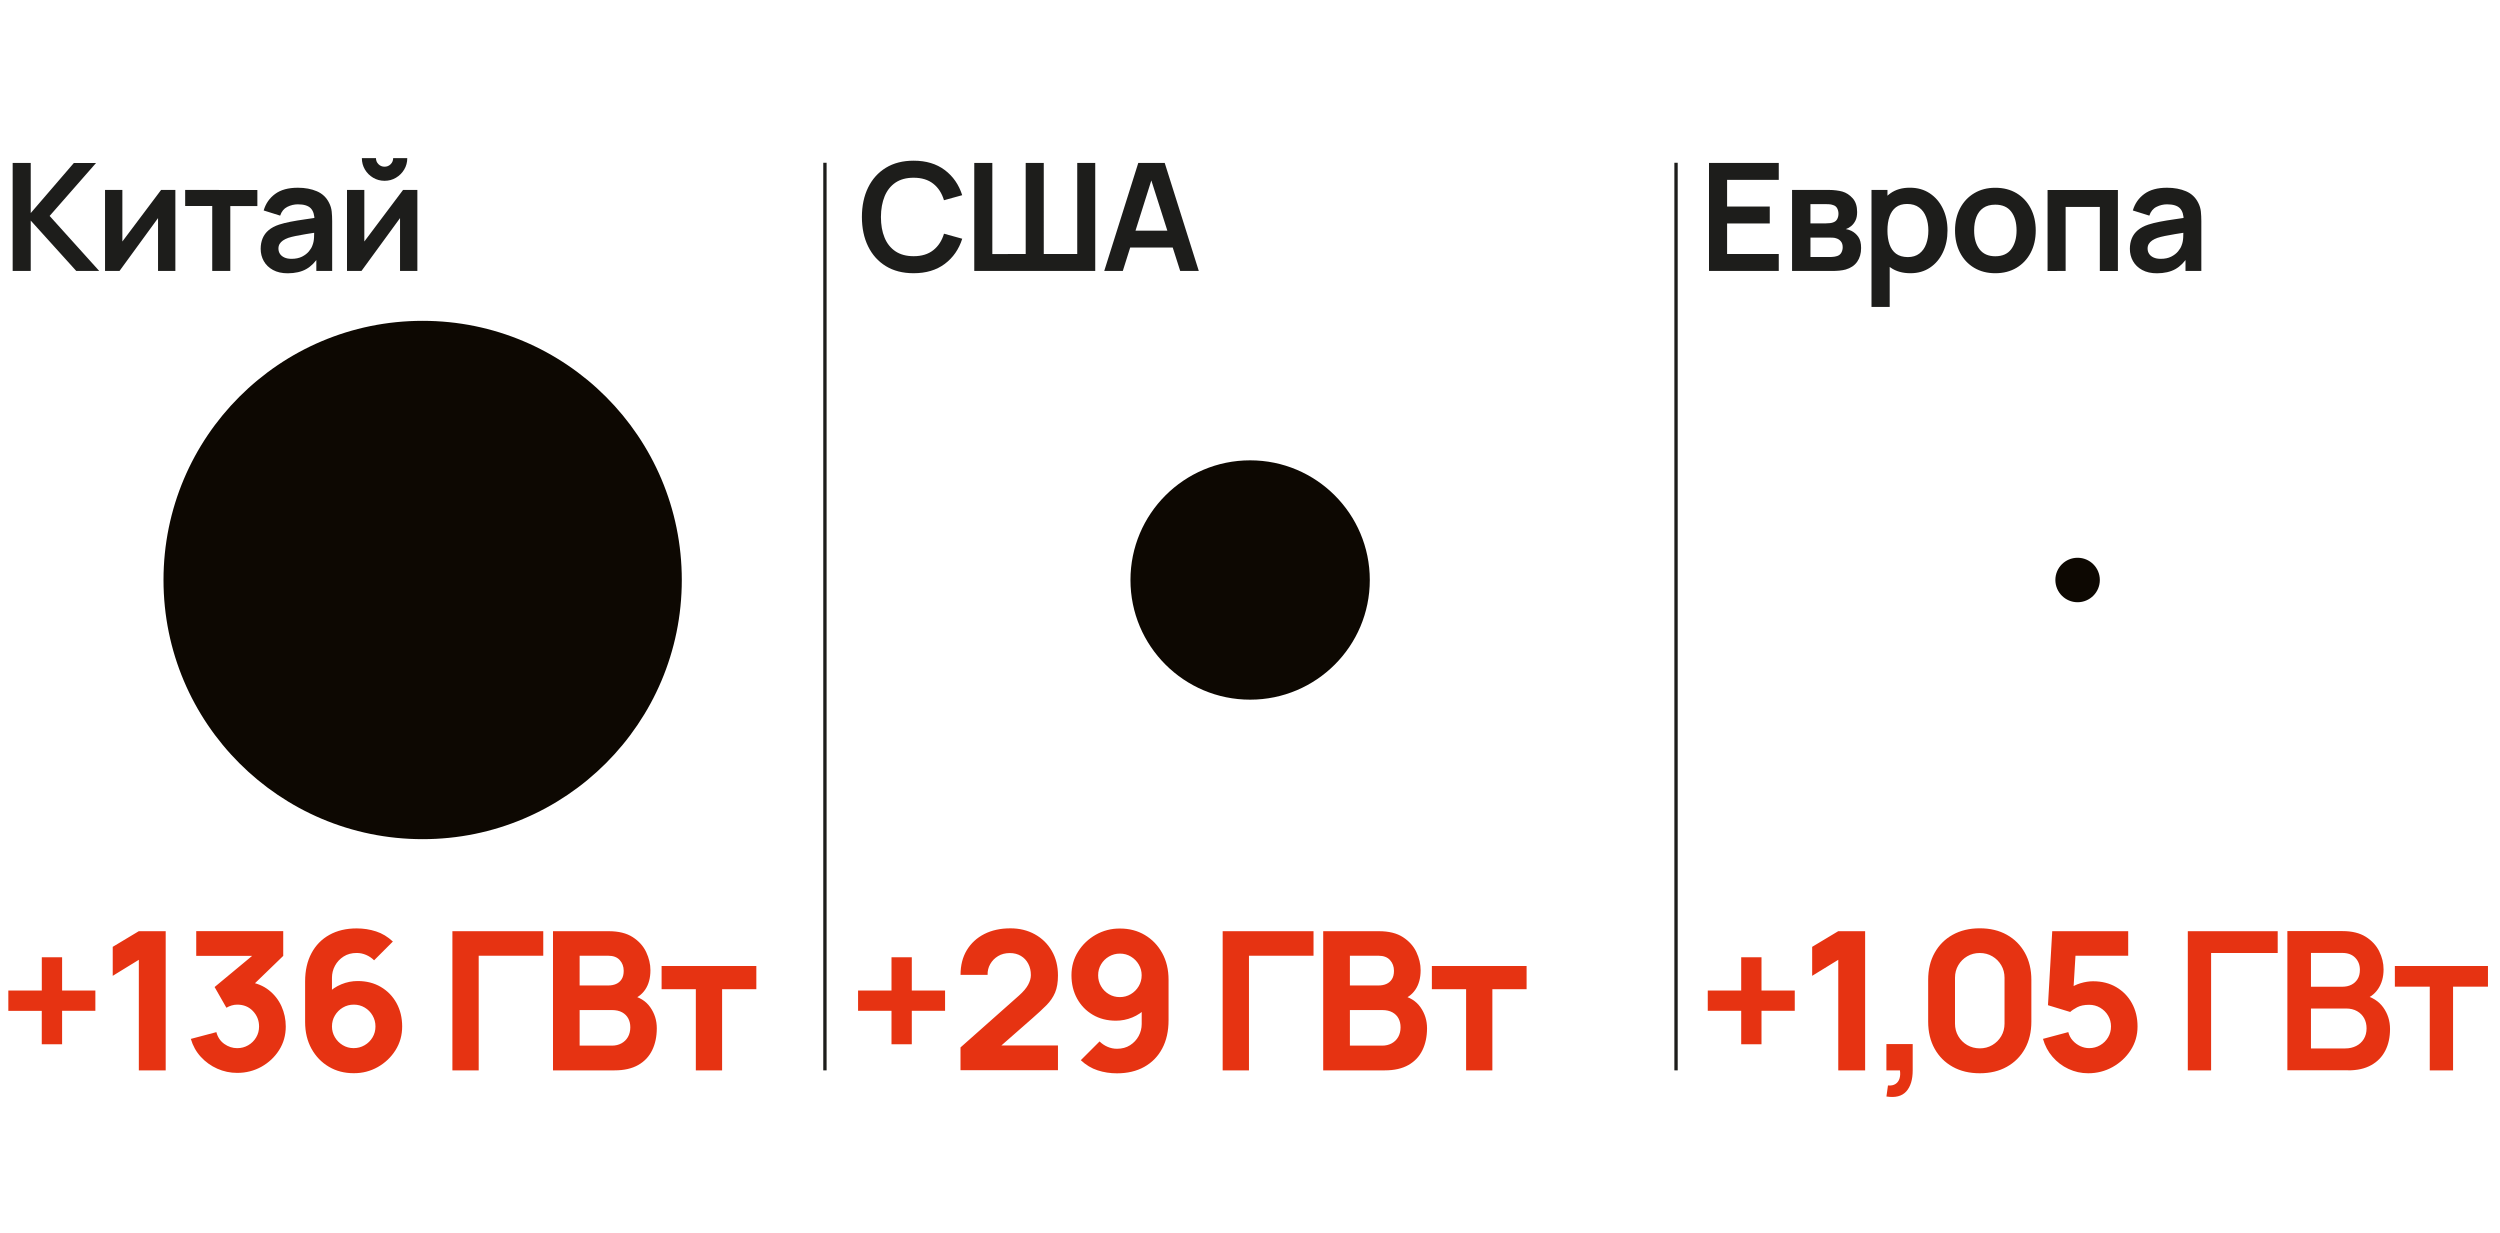
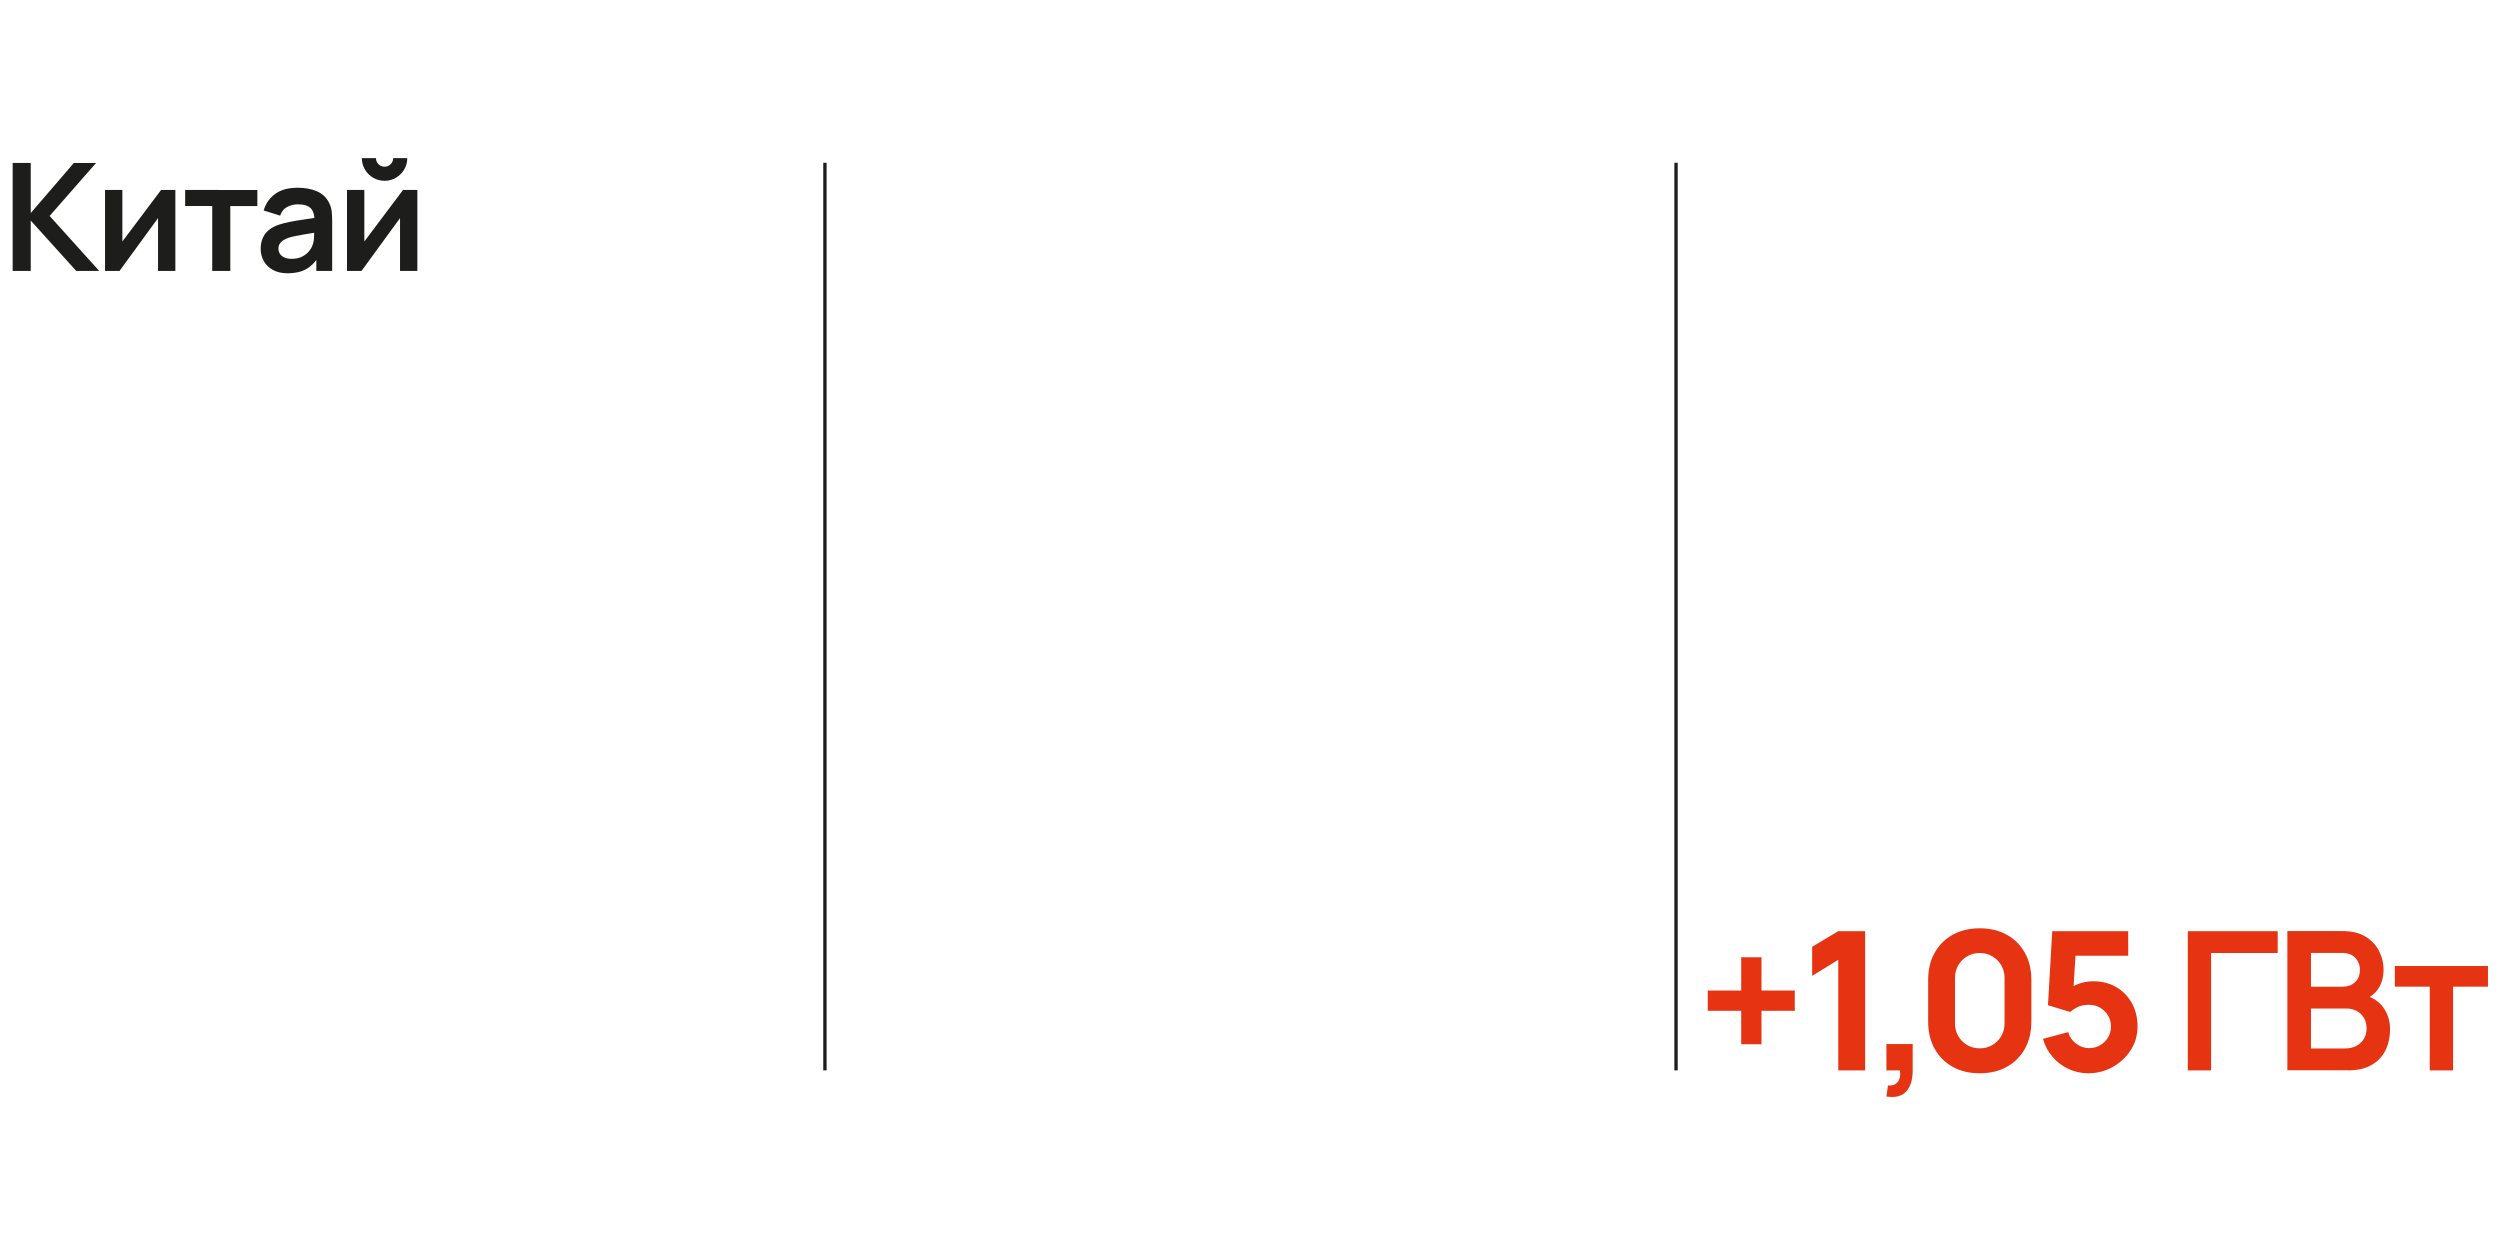
<svg xmlns="http://www.w3.org/2000/svg" xmlns:xlink="http://www.w3.org/1999/xlink" id="Layer_1" x="0px" y="0px" viewBox="0 0 750 370" style="enable-background:new 0 0 750 370;" xml:space="preserve">
  <style type="text/css"> .st0{clip-path:url(#SVGID_2_);fill:#E63312;} .st1{clip-path:url(#SVGID_4_);fill:#E63312;} .st2{clip-path:url(#SVGID_6_);fill:#E63312;} .st3{clip-path:url(#SVGID_8_);fill:#1D1D1B;} .st4{clip-path:url(#SVGID_10_);fill:#1D1D1B;} .st5{clip-path:url(#SVGID_12_);fill:#1D1D1B;} .st6{fill:none;stroke:#1D1D1B;} .st7{clip-path:url(#SVGID_14_);fill:#0D0802;} </style>
  <g>
    <g>
      <defs>
        <rect id="SVGID_1_" x="2.07" y="25.41" width="745.95" height="319.22" />
      </defs>
      <clipPath id="SVGID_2_">
        <use xlink:href="#SVGID_1_" style="overflow:visible;" />
      </clipPath>
-       <path class="st0" d="M216.63,321.11v-24.36h10.27v-6.96h-28.42v6.96h10.27v24.36H216.63z M173.89,286.72h8.58 c1.51,0,2.66,0.43,3.45,1.3s1.19,1.94,1.19,3.22c0,1.03-0.2,1.86-0.61,2.51c-0.41,0.65-0.96,1.13-1.65,1.43 c-0.7,0.31-1.49,0.46-2.38,0.46h-8.58V286.72z M173.89,303.02h9.69c1.22,0,2.24,0.23,3.06,0.68c0.82,0.45,1.43,1.07,1.84,1.84 s0.61,1.65,0.61,2.64c0,1.12-0.24,2.09-0.71,2.92c-0.47,0.82-1.13,1.46-1.96,1.91s-1.78,0.68-2.84,0.68h-9.69L173.89,303.02 L173.89,303.02z M184.39,321.11c2.84,0,5.2-0.54,7.08-1.61s3.27-2.56,4.19-4.45c0.92-1.9,1.38-4.09,1.38-6.58 c0-2.32-0.65-4.42-1.96-6.29c-1.3-1.88-3.26-3.08-5.87-3.62V300c1.84-0.52,3.28-1.56,4.34-3.1c1.05-1.55,1.58-3.49,1.58-5.83 c0-1.84-0.43-3.65-1.28-5.45c-0.85-1.8-2.19-3.29-4.03-4.48s-4.24-1.78-7.22-1.78h-16.7v41.76h18.49V321.11z M143.61,321.11 v-34.39h19.37v-7.37h-27.26v41.76H143.61z M102.81,313.54c-0.99-0.6-1.77-1.39-2.35-2.38s-0.87-2.06-0.87-3.22 c0-1.2,0.29-2.3,0.88-3.29c0.59-0.99,1.38-1.79,2.38-2.38s2.09-0.88,3.29-0.88c1.2,0,2.29,0.29,3.28,0.88s1.77,1.38,2.35,2.38 s0.87,2.09,0.87,3.29s-0.29,2.29-0.88,3.28s-1.38,1.77-2.38,2.35c-1,0.58-2.09,0.87-3.29,0.87 C104.89,314.44,103.8,314.14,102.81,313.54 M113.34,320.11c2.2-1.25,3.97-2.93,5.31-5.05c1.33-2.12,2-4.49,2-7.12 s-0.57-4.97-1.7-7.02s-2.7-3.66-4.7-4.84s-4.32-1.77-6.94-1.77c-1.68,0-3.31,0.32-4.89,0.97s-2.96,1.58-4.16,2.8l1.33,1.45v-6.21 c0-1.28,0.3-2.48,0.91-3.61c0.61-1.13,1.47-2.05,2.58-2.76c1.11-0.71,2.42-1.06,3.93-1.06c0.97,0,1.9,0.19,2.81,0.58 c0.91,0.39,1.71,0.93,2.41,1.62l5.63-5.63c-1.53-1.43-3.21-2.45-5.05-3.04c-1.84-0.6-3.77-0.9-5.8-0.9 c-3.13,0-5.86,0.64-8.18,1.93c-2.32,1.29-4.12,3.12-5.39,5.51c-1.28,2.39-1.91,5.22-1.91,8.51v12.12c0,3.04,0.64,5.71,1.91,8.02 c1.28,2.31,3.01,4.11,5.21,5.41c2.19,1.3,4.67,1.94,7.44,1.94C108.72,321.98,111.13,321.36,113.34,320.11 M78.42,320.03 c2.2-1.23,3.97-2.89,5.31-4.99c1.33-2.1,2-4.46,2-7.09c0-2.15-0.43-4.17-1.29-6.08c-0.86-1.9-2.12-3.51-3.77-4.81 c-1.65-1.31-3.68-2.14-6.08-2.51l0.06,2.2l10.32-9.98v-7.42h-26.1v7.42h19.37l-0.58-1.68l-13.28,11.02l3.54,6.21 c0.5-0.29,1.03-0.52,1.57-0.68s1.1-0.25,1.68-0.25c1.91,0,3.49,0.64,4.71,1.93c1.23,1.29,1.84,2.83,1.84,4.63 c0,1.2-0.29,2.29-0.88,3.28s-1.38,1.77-2.38,2.35c-1,0.58-2.09,0.87-3.29,0.87c-1.39,0-2.68-0.42-3.87-1.26s-1.99-2.02-2.39-3.55 l-7.66,2.03c0.6,2.07,1.6,3.87,3,5.39c1.4,1.53,3.05,2.71,4.94,3.55s3.89,1.26,5.97,1.26C73.8,321.87,76.22,321.25,78.42,320.03 M49.71,321.11v-41.76h-8.06l-7.83,4.7v8.7l7.83-4.81v33.18h8.06V321.11z M18.63,313.28v-10.03h9.98v-6.09h-9.98v-9.98h-6.09v9.98 H2.5v6.09h10.03v10.03H18.63z" />
    </g>
    <g>
      <defs>
        <rect id="SVGID_3_" x="2.07" y="25.41" width="745.95" height="319.22" />
      </defs>
      <clipPath id="SVGID_4_">
        <use xlink:href="#SVGID_3_" style="overflow:visible;" />
      </clipPath>
-       <path class="st1" d="M447.71,321.11v-24.36h10.27v-6.96h-28.42v6.96h10.27v24.36H447.71z M404.97,286.72h8.58 c1.51,0,2.66,0.43,3.45,1.3s1.19,1.94,1.19,3.22c0,1.03-0.2,1.86-0.61,2.51c-0.41,0.65-0.96,1.13-1.65,1.43 c-0.7,0.31-1.49,0.46-2.38,0.46h-8.58L404.97,286.72L404.97,286.72z M404.97,303.02h9.69c1.22,0,2.24,0.23,3.06,0.68 c0.82,0.45,1.44,1.07,1.84,1.84c0.41,0.77,0.61,1.65,0.61,2.64c0,1.12-0.24,2.09-0.71,2.92c-0.47,0.82-1.13,1.46-1.96,1.91 s-1.78,0.68-2.84,0.68h-9.69V303.02z M415.46,321.11c2.84,0,5.2-0.54,7.08-1.61c1.88-1.07,3.27-2.56,4.19-4.45 c0.92-1.9,1.38-4.09,1.38-6.58c0-2.32-0.65-4.42-1.96-6.29s-3.26-3.08-5.87-3.62V300c1.84-0.52,3.28-1.56,4.33-3.1 c1.05-1.55,1.58-3.49,1.58-5.83c0-1.84-0.43-3.65-1.28-5.45c-0.85-1.8-2.2-3.29-4.03-4.48c-1.84-1.19-4.24-1.78-7.22-1.78h-16.7 v41.76h18.5V321.11z M374.69,321.11v-34.39h19.37v-7.37H366.8v41.76H374.69z M339.28,286.98c0.99,0.6,1.77,1.39,2.35,2.38 c0.58,0.99,0.87,2.06,0.87,3.22c0,1.2-0.3,2.3-0.89,3.29c-0.59,1-1.38,1.79-2.38,2.38s-2.09,0.88-3.29,0.88s-2.29-0.29-3.28-0.88 s-1.77-1.38-2.35-2.38c-0.58-0.99-0.87-2.09-0.87-3.29s0.29-2.29,0.88-3.28s1.38-1.77,2.38-2.35s2.09-0.87,3.29-0.87 C337.2,286.08,338.3,286.38,339.28,286.98 M328.75,280.41c-2.2,1.25-3.97,2.93-5.31,5.05c-1.33,2.12-2,4.49-2,7.12 s0.57,4.97,1.7,7.02s2.7,3.66,4.7,4.84s4.32,1.77,6.95,1.77c1.68,0,3.31-0.32,4.89-0.97c1.58-0.65,2.96-1.58,4.16-2.8l-1.33-1.45 v6.21c0,1.28-0.31,2.48-0.91,3.61c-0.61,1.13-1.47,2.05-2.58,2.76c-1.11,0.71-2.42,1.06-3.93,1.06c-0.97,0-1.9-0.19-2.81-0.58 c-0.91-0.39-1.71-0.93-2.41-1.62l-5.63,5.63c1.53,1.43,3.21,2.45,5.05,3.04c1.84,0.6,3.77,0.9,5.8,0.9c3.13,0,5.86-0.64,8.18-1.93 c2.32-1.29,4.12-3.12,5.39-5.51c1.28-2.39,1.91-5.23,1.91-8.51v-12.12c0-3.04-0.64-5.71-1.91-8.02c-1.28-2.31-3.01-4.11-5.21-5.41 c-2.19-1.3-4.67-1.94-7.44-1.94C333.37,278.54,330.96,279.17,328.75,280.41 M317.39,321.06v-7.42h-19.6l0.64,1.74l11.31-9.92 c1.66-1.45,3.06-2.75,4.2-3.9s2-2.41,2.58-3.77s0.87-3.08,0.87-5.15c0-2.8-0.62-5.27-1.86-7.39c-1.24-2.13-2.93-3.78-5.09-4.97 s-4.6-1.78-7.32-1.78c-2.98,0-5.59,0.57-7.83,1.71c-2.24,1.14-3.99,2.76-5.25,4.84c-1.26,2.09-1.88,4.56-1.88,7.42h8.12 c-0.04-1.16,0.22-2.24,0.78-3.23c0.56-1,1.35-1.8,2.36-2.41c1.01-0.61,2.19-0.91,3.52-0.91c1.28,0,2.39,0.29,3.34,0.86 c0.95,0.57,1.68,1.35,2.2,2.35c0.52,0.99,0.78,2.13,0.78,3.41c0,0.89-0.27,1.85-0.81,2.87s-1.47,2.12-2.78,3.28l-17.52,15.54v6.84 L317.39,321.06L317.39,321.06z M273.54,313.28v-10.03h9.98v-6.09h-9.98v-9.98h-6.09v9.98h-10.03v6.09h10.03v10.03H273.54z" />
    </g>
    <g>
      <defs>
        <rect id="SVGID_5_" x="2.07" y="25.41" width="745.95" height="319.22" />
      </defs>
      <clipPath id="SVGID_6_">
        <use xlink:href="#SVGID_5_" style="overflow:visible;" />
      </clipPath>
      <path class="st2" d="M735.92,321.11V296h10.47v-6.21h-27.93V296h10.47v25.11H735.92z M693.29,285.88h9.4 c1.66,0,2.96,0.48,3.89,1.45s1.39,2.17,1.39,3.62c0,1.1-0.23,2.03-0.7,2.78c-0.46,0.75-1.09,1.32-1.88,1.71 c-0.79,0.39-1.69,0.58-2.7,0.58h-9.4V285.88z M693.29,302.55h10.5c1.29,0,2.41,0.27,3.34,0.8c0.93,0.53,1.63,1.24,2.12,2.13 c0.48,0.89,0.72,1.89,0.72,3.02c0,1.24-0.28,2.3-0.83,3.2c-0.55,0.9-1.31,1.6-2.28,2.09c-0.97,0.49-2.06,0.74-3.28,0.74h-10.29 L693.29,302.55L693.29,302.55z M704.45,321.11c2.74,0,5.05-0.52,6.92-1.57c1.87-1.04,3.27-2.49,4.22-4.35 c0.95-1.86,1.42-4.02,1.42-6.5c0-2.42-0.68-4.57-2.04-6.47c-1.36-1.89-3.36-3.14-5.99-3.74v1.45c1.88-0.56,3.36-1.64,4.45-3.25 c1.09-1.6,1.64-3.56,1.64-5.86c0-1.88-0.44-3.69-1.32-5.45s-2.22-3.2-4.03-4.34c-1.81-1.13-4.12-1.7-6.95-1.7h-16.56v41.76h18.24 V321.11z M663.33,321.11V285.9h19.98v-6.55h-26.97v41.76L663.33,321.11L663.33,321.11z M633.78,320.11 c2.24-1.25,4.05-2.93,5.42-5.05s2.06-4.49,2.06-7.12s-0.57-4.96-1.7-7s-2.7-3.64-4.7-4.81c-2-1.17-4.32-1.75-6.95-1.75 c-1.16,0-2.41,0.19-3.74,0.58s-2.52,1.01-3.57,1.86l1.33,1.62l0.87-14.33l-2.78,2.61h18.44v-7.37h-22.79l-1.28,22.21l6.67,2.03 c0.46-0.45,1.16-0.91,2.09-1.41c0.93-0.49,2.13-0.74,3.6-0.74c1.2,0,2.3,0.29,3.29,0.87s1.79,1.36,2.38,2.35 c0.59,0.99,0.88,2.08,0.88,3.28s-0.29,2.29-0.88,3.28s-1.38,1.77-2.38,2.35c-1,0.58-2.09,0.87-3.29,0.87 c-0.91,0-1.79-0.2-2.65-0.59c-0.86-0.4-1.61-0.95-2.26-1.67c-0.65-0.71-1.1-1.57-1.35-2.55l-7.6,2.03 c0.58,2.05,1.54,3.85,2.87,5.39c1.33,1.55,2.92,2.76,4.77,3.62c1.85,0.87,3.82,1.31,5.93,1.31 C629.1,321.98,631.54,321.36,633.78,320.11 M590.16,313.52c-1.12-0.66-2.01-1.55-2.67-2.67s-0.99-2.38-0.99-3.77v-13.75 c0-1.39,0.33-2.65,0.99-3.77s1.55-2.01,2.67-2.67s2.38-0.99,3.77-0.99s2.65,0.33,3.77,0.99s2.01,1.55,2.67,2.67 c0.66,1.12,0.99,2.38,0.99,3.77v13.75c0,1.39-0.33,2.65-0.99,3.77s-1.55,2.01-2.67,2.67s-2.38,0.99-3.77,0.99 C592.54,314.5,591.28,314.17,590.16,313.52 M602.05,320.04c2.32-1.29,4.13-3.1,5.42-5.42s1.94-5.03,1.94-8.12v-12.53 c0-3.09-0.65-5.8-1.94-8.12c-1.3-2.32-3.1-4.13-5.42-5.42c-2.32-1.3-5.03-1.94-8.12-1.94c-3.09,0-5.8,0.65-8.12,1.94 s-4.13,3.1-5.42,5.42c-1.3,2.32-1.94,5.03-1.94,8.12v12.53c0,3.09,0.65,5.8,1.94,8.12s3.1,4.13,5.42,5.42 c2.32,1.3,5.03,1.94,8.12,1.94C597.03,321.98,599.73,321.34,602.05,320.04 M571.87,327.44c1.29-1.43,1.94-3.54,1.94-6.32v-7.89 h-7.89v7.89h4.06c0.14,0.93,0.09,1.75-0.13,2.45c-0.22,0.7-0.62,1.25-1.2,1.62c-0.58,0.38-1.33,0.53-2.26,0.45l-0.46,3.31 C568.59,329.37,570.57,328.87,571.87,327.44 M559.54,321.11v-41.76h-8.06l-7.83,4.7v8.7l7.83-4.81v33.18h8.06V321.11z M528.45,313.28v-10.03h9.98v-6.09h-9.98v-9.98h-6.09v9.98h-10.03v6.09h10.03v10.03H528.45z" />
    </g>
    <g>
      <defs>
        <rect id="SVGID_7_" x="2.07" y="25.41" width="745.95" height="319.22" />
      </defs>
      <clipPath id="SVGID_8_">
        <use xlink:href="#SVGID_7_" style="overflow:visible;" />
      </clipPath>
      <path class="st3" d="M120.91,56.99L109.3,72.45V56.99h-5.2v24.3h4.34l11.57-15.86v15.86h5.2v-24.3H120.91z M118.79,53.32 c1.04-0.62,1.86-1.44,2.47-2.46c0.62-1.03,0.92-2.17,0.92-3.43h-4.23c0,0.72-0.25,1.33-0.75,1.83s-1.11,0.75-1.83,0.75 s-1.33-0.25-1.83-0.75s-0.75-1.11-0.75-1.83h-4.23c0,1.26,0.31,2.4,0.92,3.43s1.44,1.85,2.47,2.46s2.17,0.92,3.42,0.92 S117.76,53.94,118.79,53.32 M85.3,77.24c-0.58-0.27-1.02-0.63-1.32-1.09s-0.45-0.99-0.45-1.59c0-0.52,0.12-0.98,0.35-1.37 c0.23-0.39,0.57-0.74,1-1.04s0.97-0.56,1.6-0.79c0.64-0.21,1.39-0.4,2.23-0.57c0.84-0.17,1.85-0.36,3.01-0.55 c1.17-0.19,2.57-0.42,4.21-0.67l-1.66-0.49c0,0.55-0.02,1.28-0.06,2.17s-0.2,1.68-0.48,2.37c-0.18,0.56-0.53,1.15-1.05,1.78 c-0.52,0.63-1.21,1.16-2.08,1.6c-0.87,0.43-1.92,0.65-3.15,0.65C86.6,77.65,85.88,77.51,85.3,77.24 M91.85,80.74 c1.46-0.82,2.74-2.1,3.84-3.86l-0.79-0.86v5.26h4.75V66.37c0-1.05-0.05-2.02-0.14-2.91c-0.09-0.89-0.35-1.77-0.79-2.62 c-0.8-1.6-2.01-2.76-3.66-3.46c-1.64-0.7-3.54-1.06-5.7-1.06c-2.87,0-5.14,0.62-6.83,1.87c-1.69,1.24-2.83,2.9-3.43,4.95 l4.95,1.55c0.4-1.24,1.12-2.12,2.14-2.63c1.02-0.51,2.08-0.76,3.17-0.76c1.81,0,3.11,0.4,3.87,1.19c0.76,0.8,1.14,2.03,1.12,3.71 l1.93-1.1c-1.68,0.26-3.29,0.49-4.83,0.71s-2.96,0.45-4.28,0.71c-1.31,0.26-2.46,0.54-3.43,0.86c-1.29,0.43-2.34,0.99-3.15,1.68 c-0.81,0.68-1.41,1.49-1.8,2.43s-0.59,1.99-0.59,3.16c0,1.33,0.31,2.56,0.93,3.67s1.54,2,2.76,2.67s2.7,1,4.46,1 C88.56,81.97,90.39,81.56,91.85,80.74 M69.09,81.29V61.81h8.12v-4.82H55.55v4.82h8.12v19.48H69.09z M48.32,56.99L36.71,72.45 V56.99h-5.2v24.3h4.34l11.56-15.86v15.86h5.2v-24.3H48.32z M9.22,81.29V66.17l13.66,15.12h6.89L14.89,64.78l13.93-15.89h-6.66 L9.22,63.92V48.89H3.8v32.4H9.22z" />
    </g>
    <g>
      <defs>
-         <rect id="SVGID_9_" x="2.07" y="25.41" width="745.95" height="319.22" />
-       </defs>
+         </defs>
      <clipPath id="SVGID_10_">
        <use xlink:href="#SVGID_9_" style="overflow:visible;" />
      </clipPath>
      <path class="st4" d="M646.05,77.24c-0.58-0.27-1.02-0.63-1.32-1.09s-0.45-0.99-0.45-1.59c0-0.52,0.12-0.98,0.35-1.37 s0.57-0.74,1-1.04s0.97-0.56,1.6-0.79c0.65-0.21,1.39-0.4,2.23-0.57c0.84-0.17,1.84-0.36,3.01-0.55s2.57-0.42,4.21-0.67 l-1.66-0.49c0,0.55-0.02,1.28-0.06,2.17s-0.2,1.68-0.48,2.37c-0.18,0.56-0.53,1.15-1.05,1.78c-0.52,0.63-1.21,1.16-2.08,1.6 s-1.92,0.65-3.15,0.65C647.35,77.65,646.63,77.51,646.05,77.24 M652.6,80.74c1.46-0.82,2.74-2.1,3.84-3.86l-0.79-0.86v5.26h4.75 V66.37c0-1.05-0.05-2.02-0.14-2.91c-0.09-0.89-0.35-1.77-0.79-2.62c-0.8-1.6-2.01-2.76-3.66-3.46c-1.64-0.7-3.54-1.06-5.7-1.06 c-2.86,0-5.14,0.62-6.83,1.87c-1.69,1.24-2.83,2.9-3.43,4.95l4.95,1.55c0.41-1.24,1.12-2.12,2.14-2.63 c1.02-0.51,2.08-0.76,3.17-0.76c1.82,0,3.11,0.4,3.87,1.19c0.77,0.8,1.14,2.03,1.12,3.71l1.93-1.1c-1.68,0.26-3.29,0.49-4.83,0.71 c-1.54,0.22-2.96,0.45-4.27,0.71s-2.46,0.54-3.43,0.86c-1.29,0.43-2.34,0.99-3.15,1.68c-0.81,0.68-1.41,1.49-1.8,2.43 s-0.59,1.99-0.59,3.16c0,1.33,0.31,2.56,0.93,3.67s1.54,2,2.76,2.67c1.22,0.67,2.7,1,4.46,1 C649.31,81.97,651.14,81.56,652.6,80.74 M619.69,81.29V62.08h10.26v19.21h5.42v-24.3h-21.1v24.3H619.69z M593.85,74.78 c-1.07-1.4-1.61-3.28-1.61-5.64c0-1.53,0.22-2.88,0.67-4.04c0.45-1.16,1.14-2.07,2.08-2.72s2.13-0.98,3.59-0.98 c2.13,0,3.73,0.7,4.79,2.1c1.07,1.4,1.6,3.28,1.6,5.64c0,2.28-0.53,4.14-1.58,5.58s-2.66,2.16-4.82,2.16 C596.5,76.88,594.93,76.18,593.85,74.78 M604.96,80.34c1.82-1.09,3.23-2.6,4.24-4.52c1.01-1.93,1.52-4.15,1.52-6.67 c0-2.51-0.5-4.72-1.51-6.65s-2.42-3.44-4.23-4.53c-1.82-1.09-3.95-1.64-6.39-1.64c-2.39,0-4.49,0.54-6.3,1.62 c-1.82,1.08-3.23,2.58-4.25,4.5s-1.53,4.15-1.53,6.7c0,2.51,0.5,4.72,1.5,6.65s2.4,3.44,4.22,4.53c1.82,1.09,3.94,1.64,6.37,1.64 S603.14,81.42,604.96,80.34 M568.81,76.11c-0.89-0.67-1.54-1.6-1.96-2.8c-0.41-1.2-0.62-2.59-0.62-4.16 c0-1.59,0.21-2.98,0.62-4.17c0.41-1.19,1.05-2.12,1.92-2.79c0.87-0.67,1.99-1,3.38-1c1.46,0,2.65,0.36,3.6,1.07 c0.95,0.71,1.64,1.67,2.09,2.88s0.67,2.55,0.67,4.02c0,1.49-0.22,2.83-0.66,4.04s-1.12,2.16-2.04,2.87 c-0.91,0.7-2.08,1.06-3.49,1.06C570.88,77.11,569.7,76.77,568.81,76.11 M566.91,92.09V74.05h-0.67V56.99h-4.79v35.1H566.91z M579.01,80.28c1.67-1.12,2.96-2.65,3.87-4.59c0.91-1.93,1.37-4.12,1.37-6.55c0-2.46-0.46-4.65-1.4-6.58 c-0.93-1.93-2.24-3.45-3.93-4.57s-3.68-1.68-5.97-1.68c-2.31,0-4.25,0.56-5.82,1.68s-2.76,2.64-3.57,4.58 c-0.81,1.93-1.21,4.12-1.21,6.57c0,2.42,0.4,4.59,1.21,6.54c0.81,1.94,2.02,3.48,3.62,4.6s3.59,1.69,5.96,1.69 C575.4,81.97,577.35,81.4,579.01,80.28 M543.13,61.24h4.39c0.15,0,0.49,0.01,1.02,0.02c0.53,0.02,0.99,0.1,1.36,0.25 c0.57,0.16,0.99,0.49,1.25,0.98c0.26,0.49,0.39,1.03,0.39,1.63c0,0.57-0.12,1.09-0.35,1.55c-0.23,0.46-0.6,0.8-1.09,0.99 c-0.3,0.14-0.67,0.23-1.11,0.28c-0.44,0.05-0.9,0.08-1.36,0.08h-4.5L543.13,61.24L543.13,61.24z M543.13,71.28h5.96 c0.22,0,0.51,0.01,0.87,0.03c0.35,0.02,0.68,0.09,0.98,0.21c0.51,0.15,0.95,0.45,1.32,0.89s0.55,1.03,0.55,1.77 c0,0.54-0.12,1.06-0.37,1.55c-0.25,0.49-0.64,0.84-1.18,1.04c-0.3,0.1-0.64,0.19-1.01,0.25c-0.38,0.06-0.72,0.09-1.04,0.09h-6.07 v-5.83H543.13z M549.58,81.29c0.75,0,1.48-0.03,2.21-0.1c0.72-0.07,1.36-0.18,1.91-0.33c1.51-0.44,2.67-1.21,3.45-2.33 c0.79-1.12,1.18-2.49,1.18-4.13c0-1.44-0.28-2.56-0.84-3.35s-1.26-1.39-2.08-1.8c-0.53-0.26-1.08-0.43-1.66-0.52 c0.27-0.09,0.54-0.21,0.81-0.36s0.53-0.33,0.79-0.54c0.54-0.45,0.97-1.01,1.3-1.68s0.49-1.52,0.49-2.55 c0-1.75-0.45-3.13-1.35-4.13c-0.9-1-1.93-1.67-3.11-2.01c-0.49-0.13-1.09-0.25-1.78-0.34s-1.43-0.14-2.23-0.14h-11.05v24.3h11.96 V81.29z M533.63,81.29v-5.08h-15.5v-9.16h12.8v-5.09h-12.8v-7.99h15.5v-5.09H512.7v32.4h20.93V81.29z" />
    </g>
    <g>
      <defs>
        <rect id="SVGID_11_" x="2.07" y="25.41" width="745.95" height="319.22" />
      </defs>
      <clipPath id="SVGID_12_">
        <use xlink:href="#SVGID_11_" style="overflow:visible;" />
      </clipPath>
-       <path class="st5" d="M353.97,69.21h-17.01v5.06h17.01V69.21z M336.84,81.29L346,52.22h-1.21l9.27,29.07h5.58l-10.22-32.4h-7.94 l-10.21,32.4H336.84z M328.57,81.29v-32.4h-5.4v27.32h-10.04V48.89h-5.42v27.32H297.7V48.89h-5.42v32.4H328.57z M283.43,79.17 c2.49-1.87,4.24-4.38,5.24-7.55l-5.47-1.51c-0.63,2.1-1.7,3.75-3.22,4.95c-1.51,1.2-3.48,1.8-5.89,1.8 c-2.18,0-3.99-0.49-5.45-1.46c-1.45-0.98-2.55-2.34-3.27-4.11c-0.73-1.76-1.09-3.83-1.09-6.2c0.01-2.37,0.39-4.44,1.11-6.2 c0.73-1.76,1.82-3.13,3.26-4.11c1.45-0.97,3.26-1.46,5.43-1.46c2.41,0,4.38,0.6,5.89,1.79c1.52,1.19,2.59,2.85,3.22,4.96 l5.47-1.51c-1-3.16-2.75-5.68-5.24-7.55s-5.6-2.8-9.34-2.8c-3.24,0-6.02,0.71-8.33,2.13c-2.31,1.42-4.08,3.39-5.32,5.93 c-1.24,2.54-1.86,5.48-1.86,8.82s0.62,6.29,1.86,8.82c1.24,2.54,3.01,4.51,5.32,5.93s5.09,2.13,8.33,2.13 C277.83,81.97,280.94,81.03,283.43,79.17" />
    </g>
  </g>
  <line class="st6" x1="247.48" y1="48.83" x2="247.48" y2="321.11" />
  <line class="st6" x1="502.81" y1="48.83" x2="502.81" y2="321.11" />
  <g>
    <defs>
-       <rect id="SVGID_13_" x="49.05" y="96.25" width="580.9" height="155.49" />
-     </defs>
+       </defs>
    <clipPath id="SVGID_14_">
      <use xlink:href="#SVGID_13_" style="overflow:visible;" />
    </clipPath>
    <path class="st7" d="M126.79,251.75c42.94,0,77.75-34.81,77.75-77.75s-34.81-77.75-77.75-77.75S49.05,131.06,49.05,174 S83.86,251.75,126.79,251.75" />
-     <path class="st7" d="M375.04,209.9c19.83,0,35.9-16.07,35.9-35.9s-16.07-35.9-35.9-35.9c-19.83,0-35.9,16.07-35.9,35.9 S355.21,209.9,375.04,209.9" />
+     <path class="st7" d="M375.04,209.9s-16.07-35.9-35.9-35.9c-19.83,0-35.9,16.07-35.9,35.9 S355.21,209.9,375.04,209.9" />
    <path class="st7" d="M623.28,180.67c3.68,0,6.67-2.99,6.67-6.67c0-3.68-2.98-6.67-6.67-6.67s-6.67,2.98-6.67,6.67 C616.62,177.68,619.6,180.67,623.28,180.67" />
  </g>
</svg>